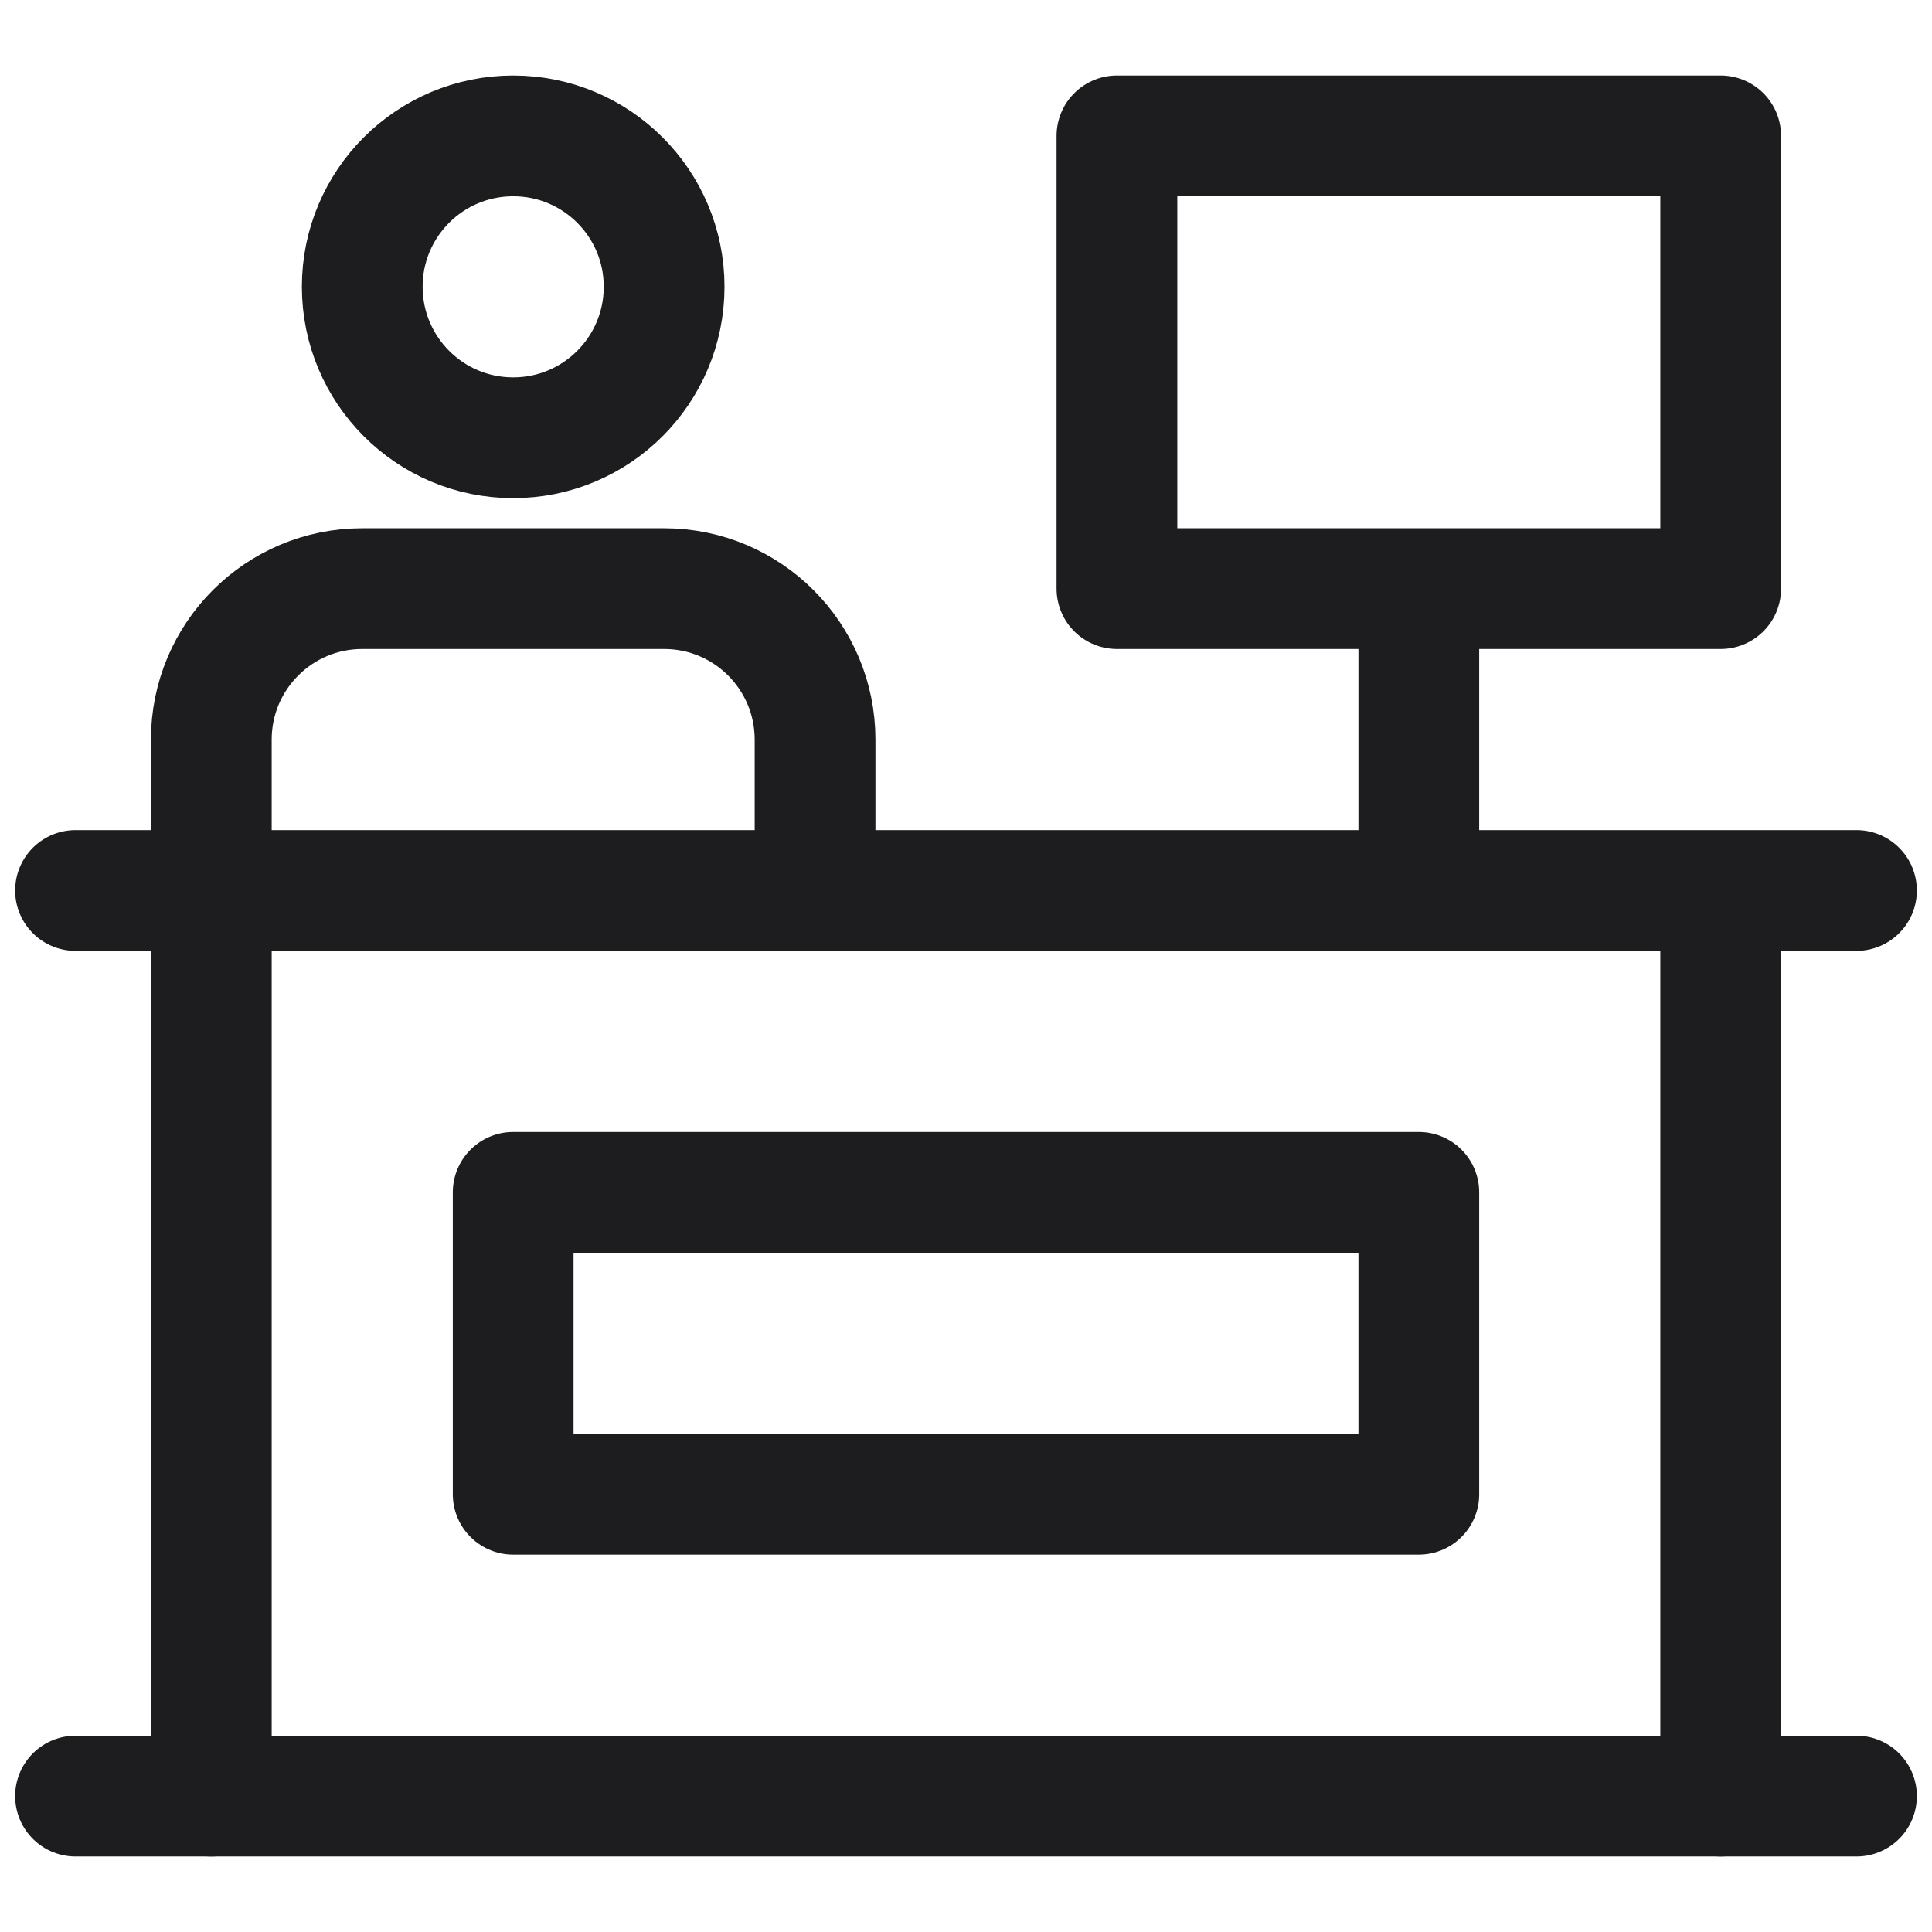
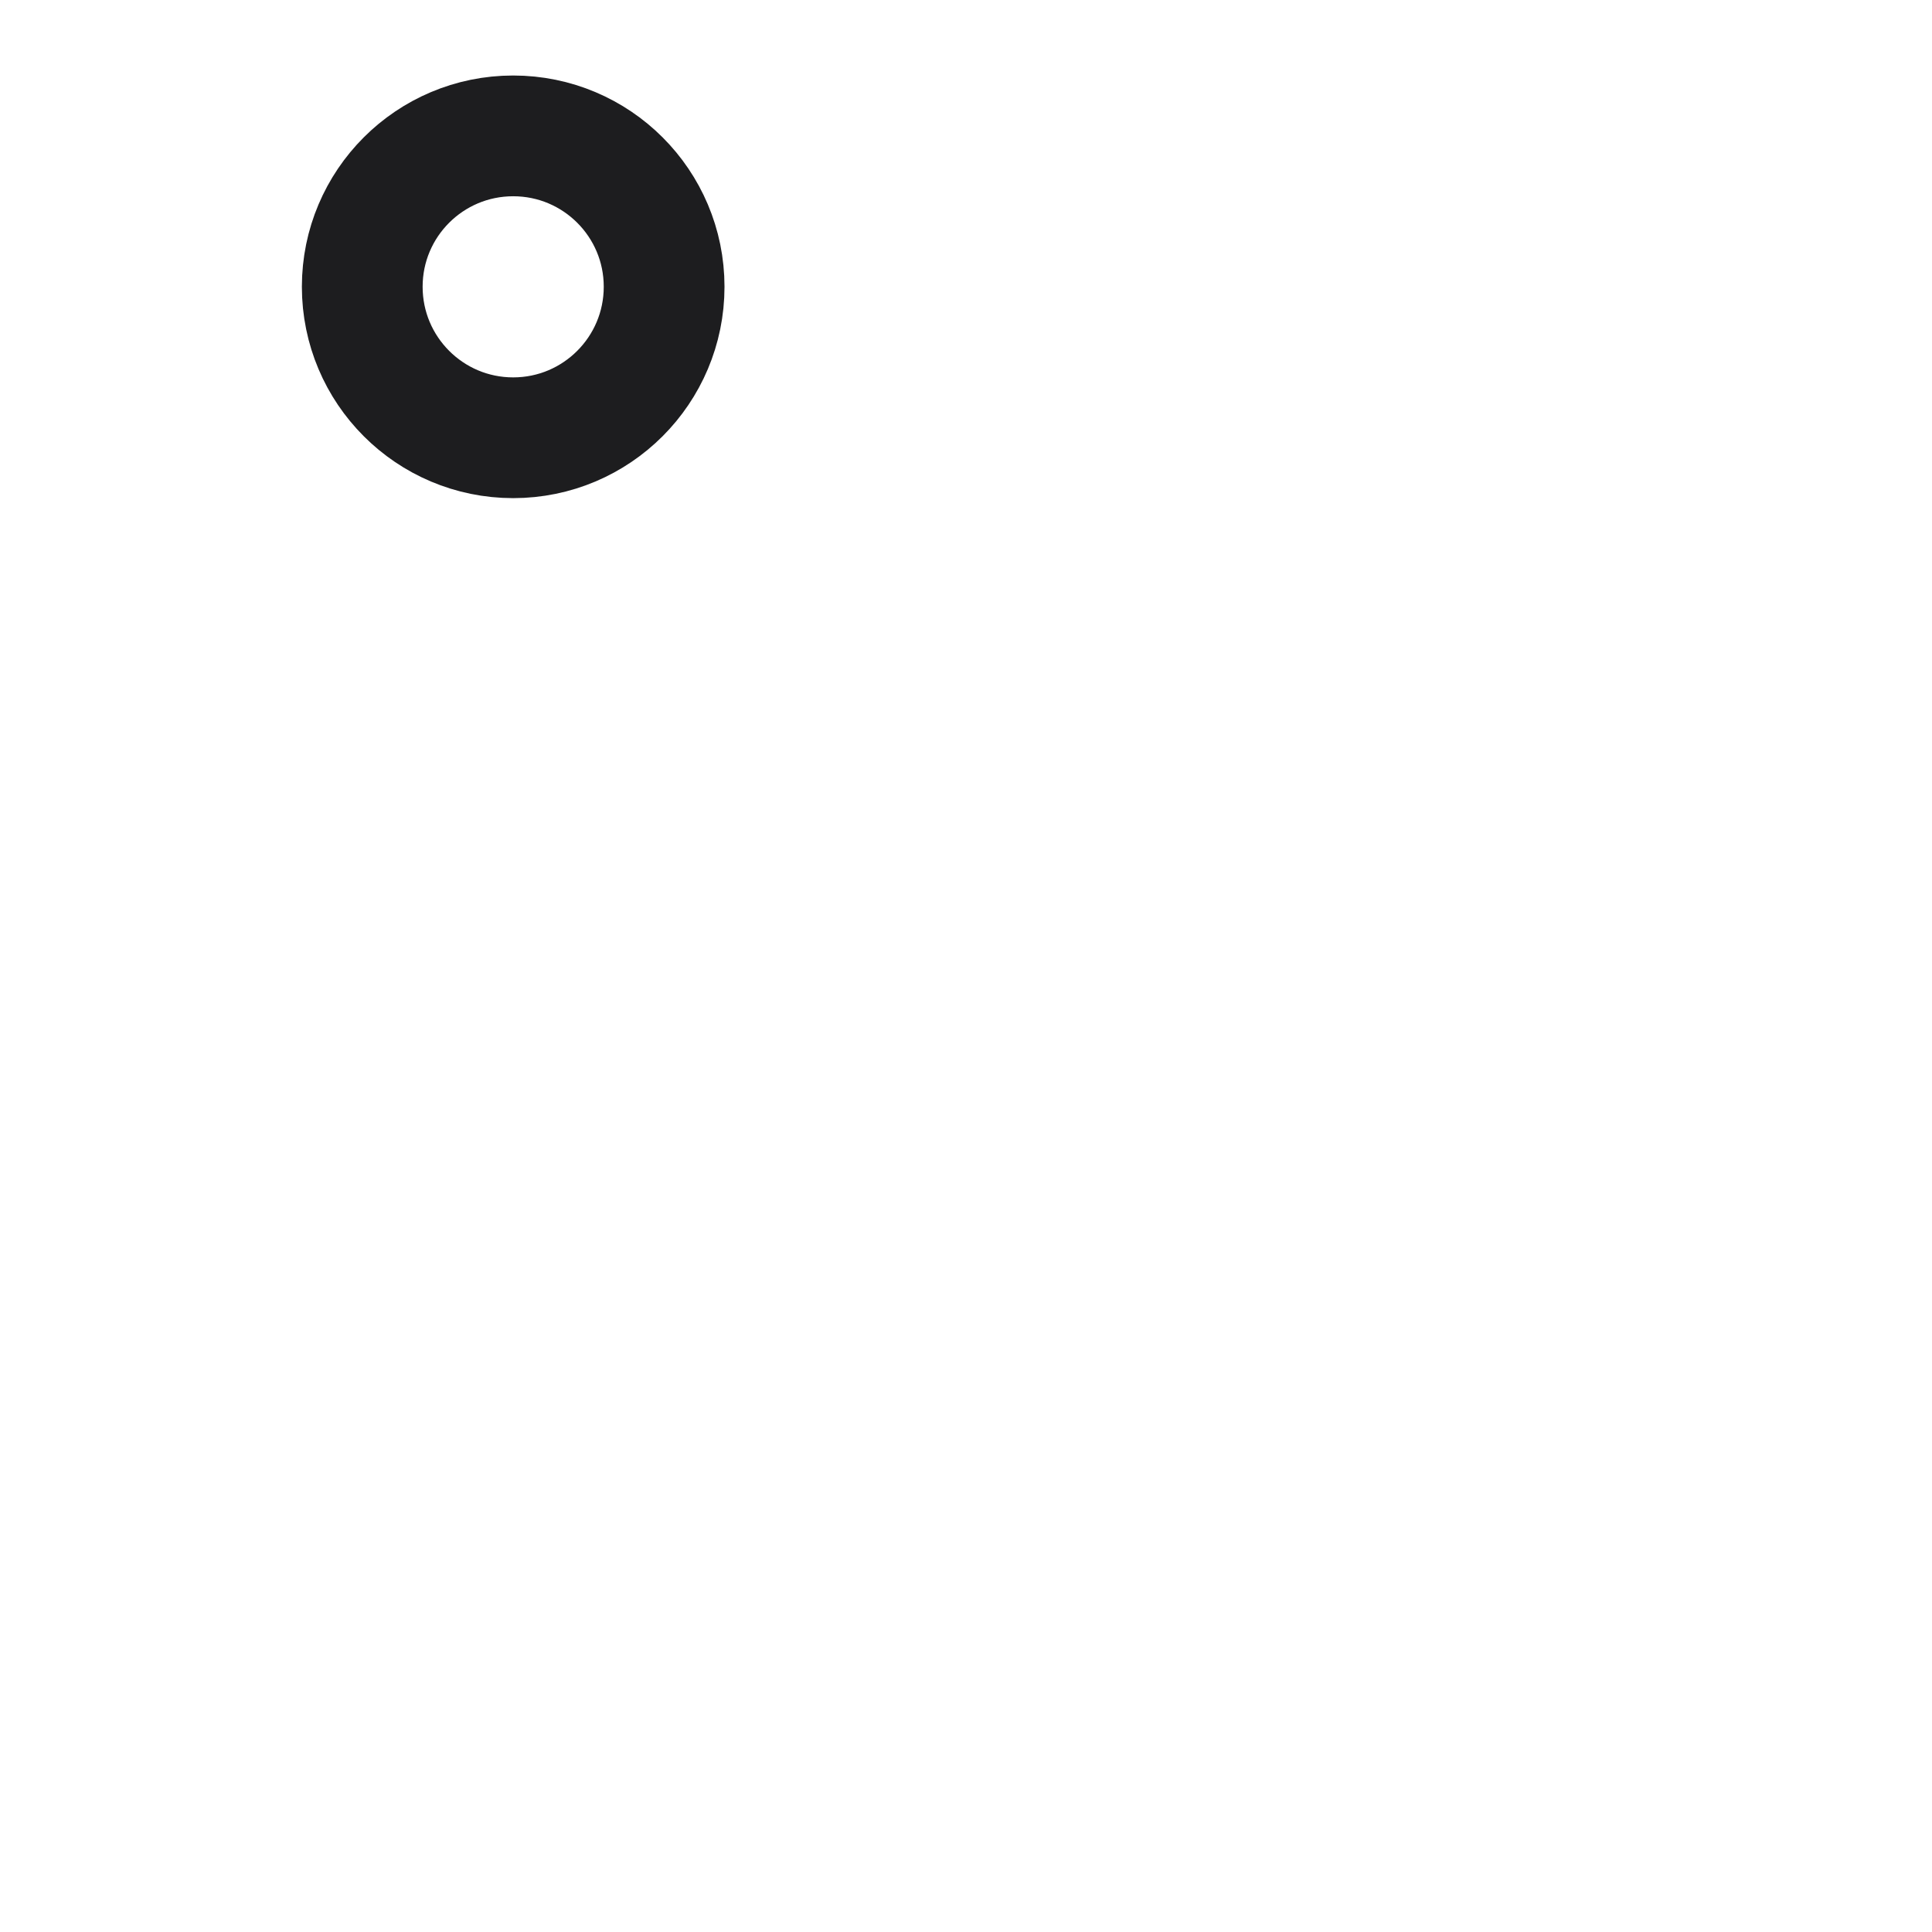
<svg xmlns="http://www.w3.org/2000/svg" width="24" height="24" viewBox="0 0 24 24" fill="none">
  <g clip-path="url(#clip0_368_7978)">
-     <path d="M2.625 22.312V11.062M21.375 11.062V22.312M23.062 11.062H0.938M17.625 11.062V7.312M13.875 1.688H21.375V7.312H13.875V1.688Z" stroke="#1D1D1F" stroke-width="1.5" stroke-miterlimit="10" stroke-linecap="round" stroke-linejoin="round" />
    <path d="M6.375 5.438C7.411 5.438 8.25 4.598 8.25 3.562C8.25 2.527 7.411 1.688 6.375 1.688C5.339 1.688 4.5 2.527 4.5 3.562C4.5 4.598 5.339 5.438 6.375 5.438Z" stroke="#1D1D1F" stroke-width="1.5" stroke-miterlimit="10" stroke-linecap="round" stroke-linejoin="round" />
-     <path d="M2.625 11.062V9.188C2.625 8.152 3.464 7.312 4.5 7.312H8.25C9.286 7.312 10.125 8.152 10.125 9.188V11.062M0.938 22.312H23.062M6.375 14.812H17.625V18.562H6.375V14.812Z" stroke="#1D1D1F" stroke-width="1.5" stroke-miterlimit="10" stroke-linecap="round" stroke-linejoin="round" />
  </g>
  <defs>
    <clipPath id="clip0_368_7978">
      <rect width="24" height="24" fill="white" />
    </clipPath>
  </defs>
</svg>